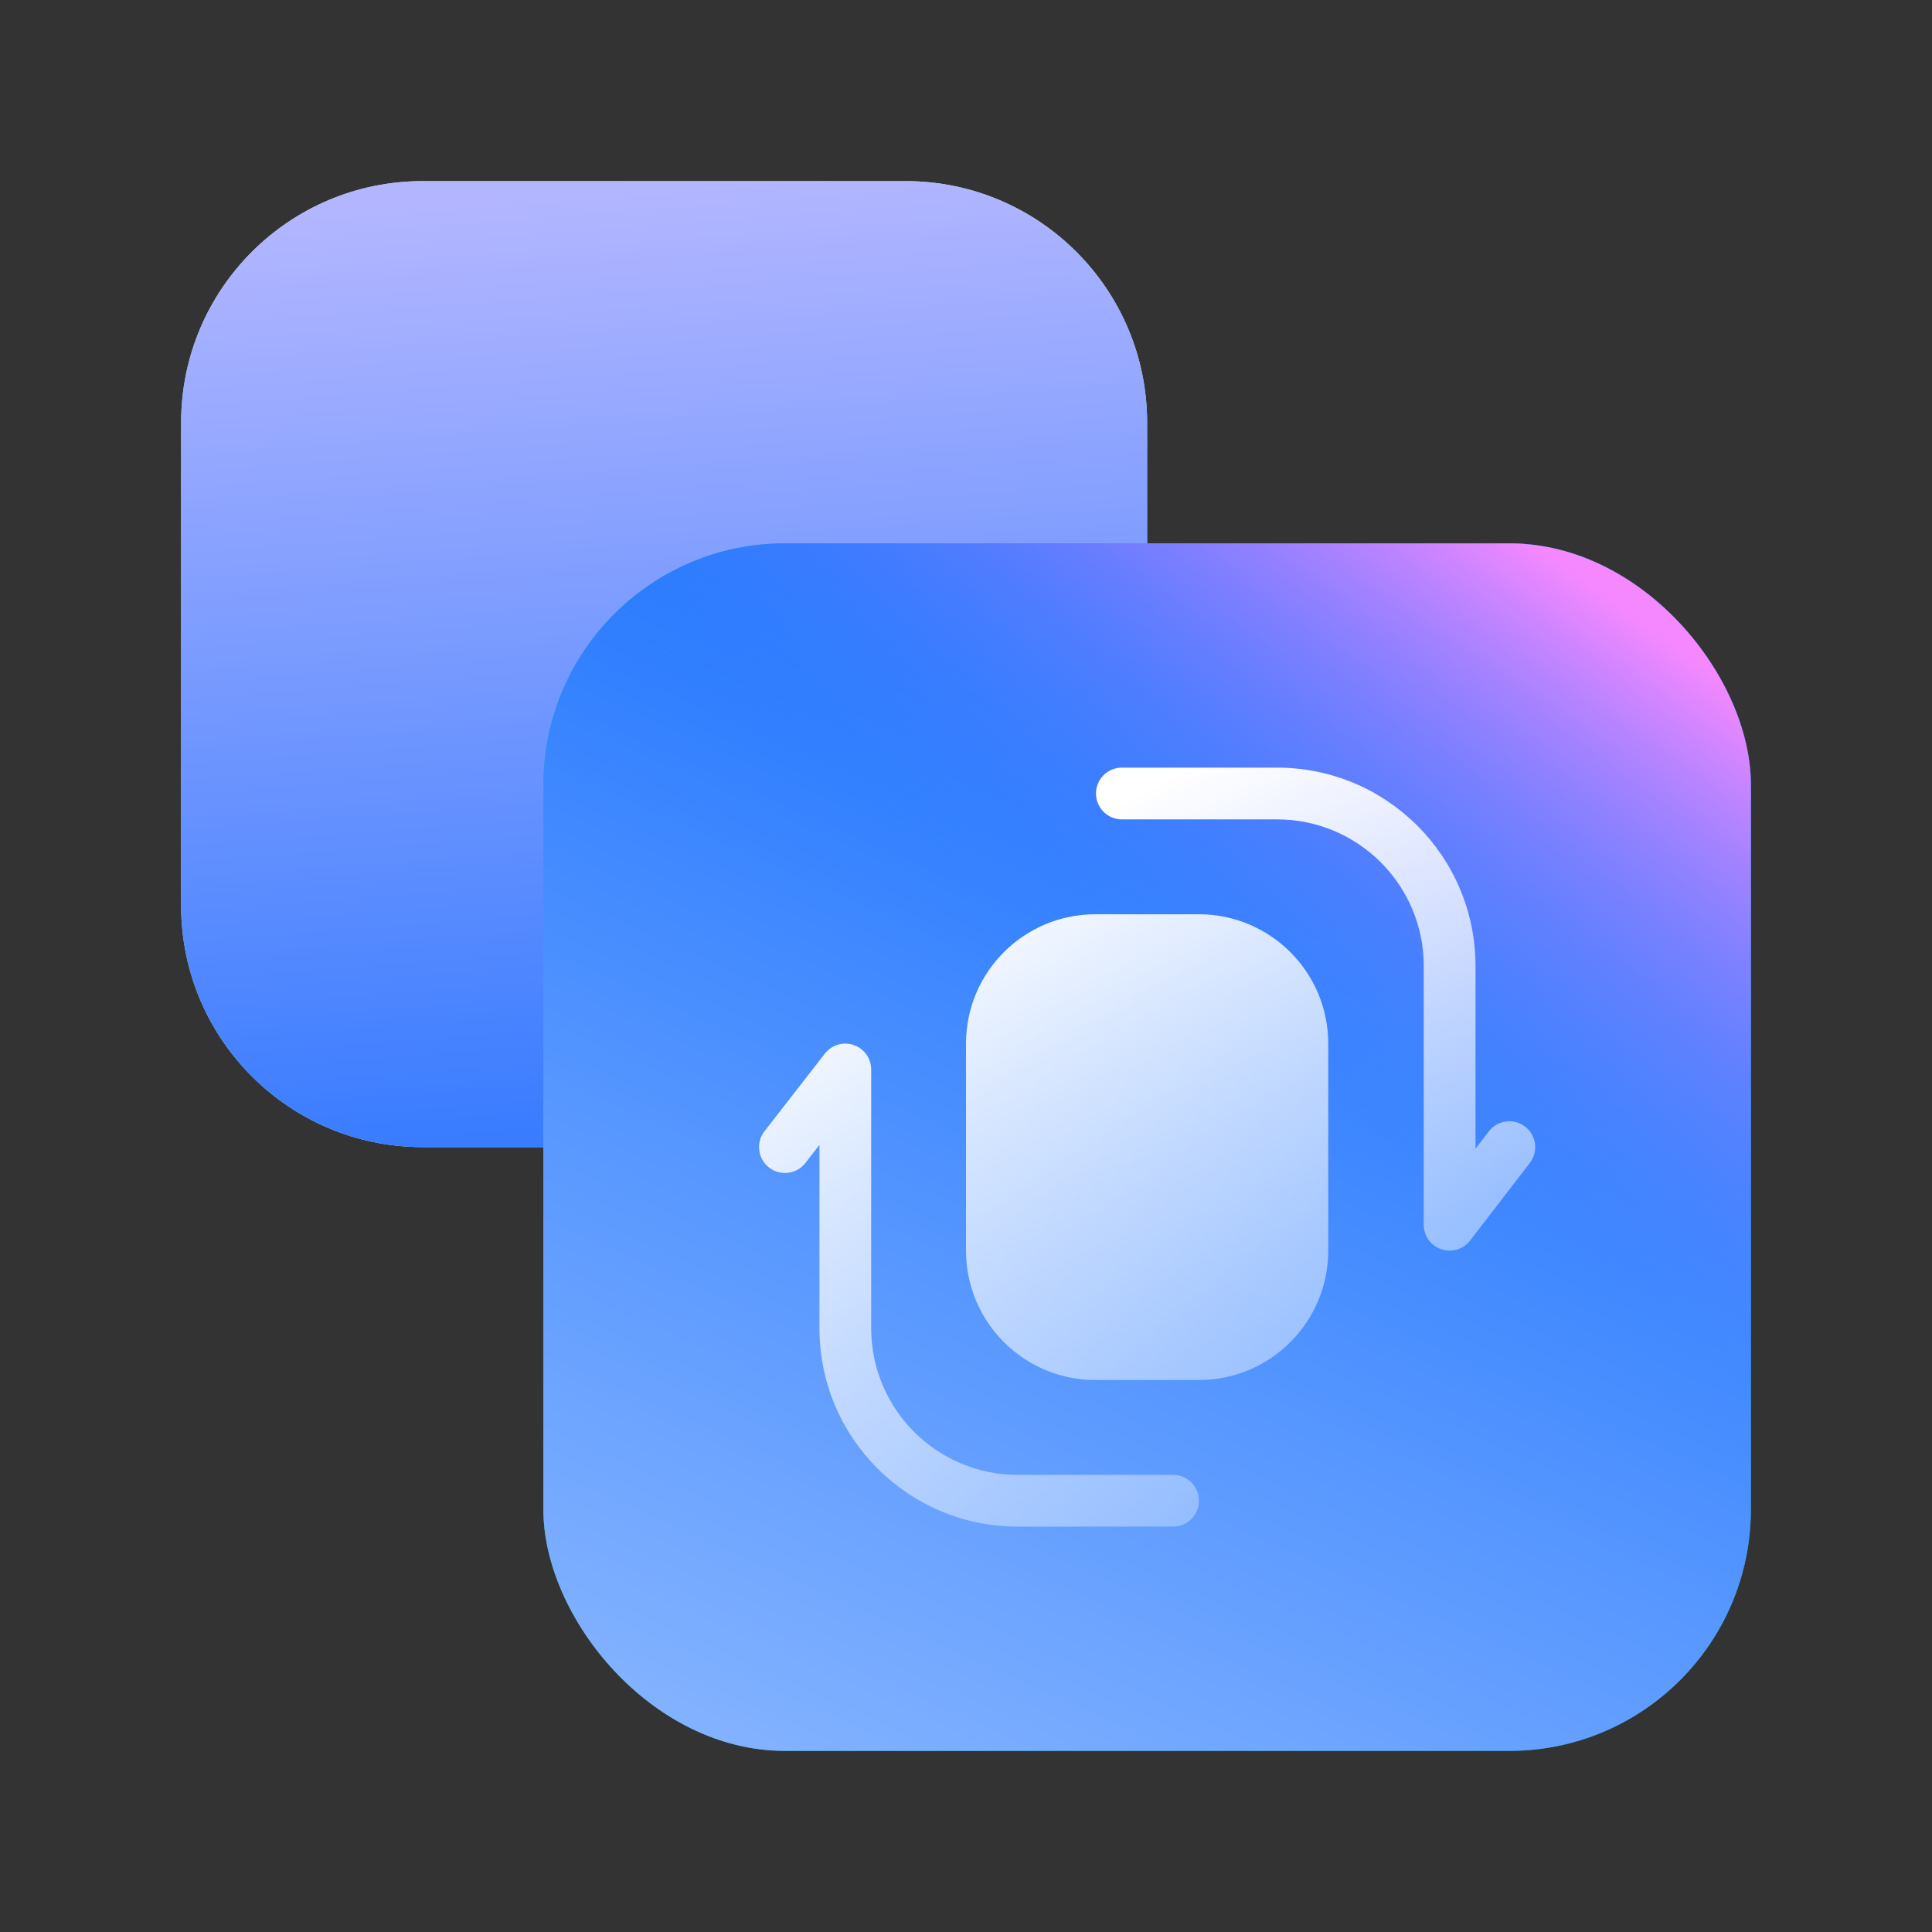
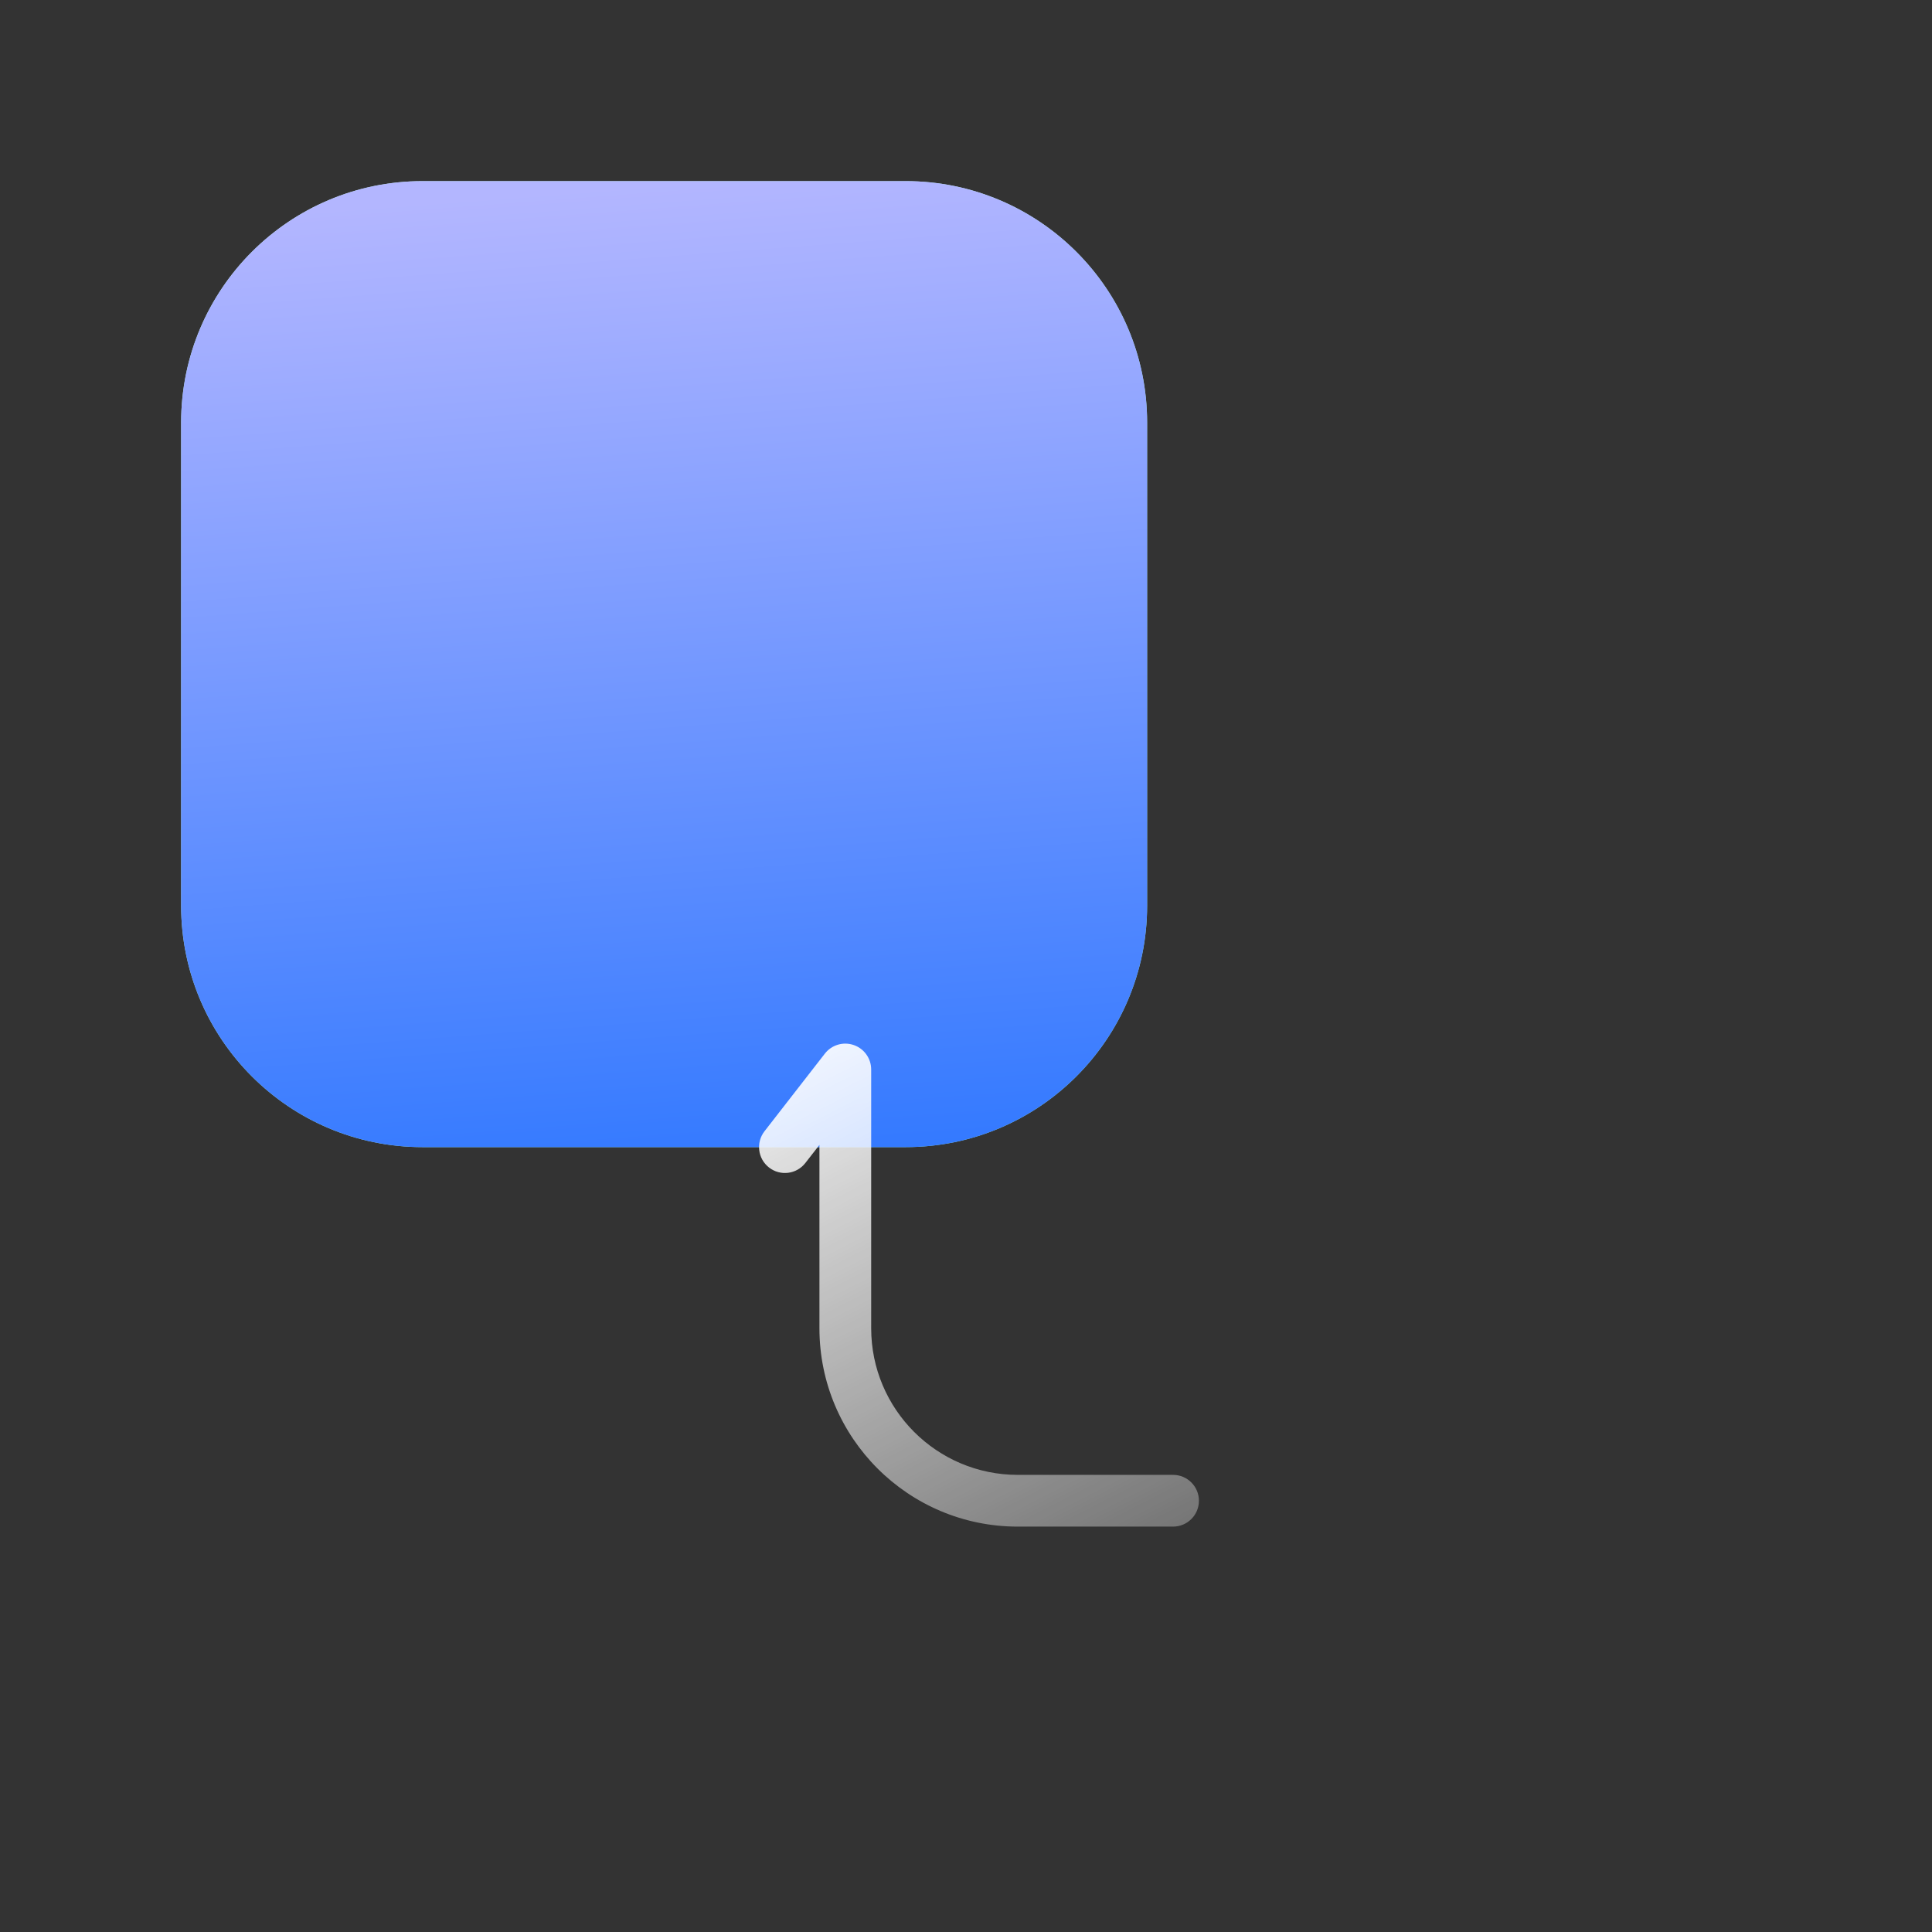
<svg xmlns="http://www.w3.org/2000/svg" width="64" height="64" viewBox="0 0 64 64" fill="none">
  <rect x="0" y="0" width="64" height="64" fill="#333333" stroke="none" />
  <path d="M6 14C6 9.582 9.582 6 14 6H30C34.418 6 38 9.582 38 14V30C38 34.418 34.418 38 30 38H14C9.582 38 6 34.418 6 30V14Z" fill="url(#paint0_linear_537_48797)" />
  <path d="M6 14C6 9.582 9.582 6 14 6H30C34.418 6 38 9.582 38 14V30C38 34.418 34.418 38 30 38H14C9.582 38 6 34.418 6 30V14Z" fill="url(#paint1_linear_537_48797)" />
-   <rect x="18" y="18" width="40" height="40" rx="8" fill="url(#paint2_linear_537_48797)" />
-   <rect x="18" y="18" width="40" height="40" rx="8" fill="url(#paint3_linear_537_48797)" />
-   <rect x="18" y="18" width="40" height="40" rx="8" fill="url(#paint4_linear_537_48797)" />
-   <path d="M50.521 37.321C50.896 37.609 50.966 38.148 50.678 38.523L48.7 41.094C48.476 41.385 48.092 41.501 47.745 41.383C47.397 41.265 47.163 40.939 47.163 40.572V32C47.163 29.318 44.989 27.143 42.306 27.143L37.163 27.143C36.69 27.143 36.306 26.759 36.306 26.286C36.306 25.812 36.69 25.429 37.163 25.429H42.306C45.936 25.429 48.878 28.371 48.878 32V38.051L49.319 37.478C49.607 37.102 50.146 37.032 50.521 37.321Z" fill="url(#paint5_linear_537_48797)" />
  <path d="M25.476 38.676C25.102 38.386 25.035 37.847 25.325 37.474L27.325 34.902C27.55 34.613 27.933 34.499 28.28 34.618C28.626 34.736 28.859 35.062 28.859 35.428L28.859 44C28.859 46.682 31.034 48.857 33.716 48.857H38.859C39.332 48.857 39.716 49.241 39.716 49.714C39.716 50.188 39.332 50.571 38.859 50.571H33.716C30.087 50.571 27.145 47.629 27.145 44L27.145 37.927L26.678 38.526C26.388 38.9 25.849 38.967 25.476 38.676Z" fill="url(#paint6_linear_537_48797)" />
-   <path d="M32 34.572C32 32.205 33.919 30.286 36.286 30.286H39.714C42.081 30.286 44 32.205 44 34.572V41.429C44 43.796 42.081 45.715 39.714 45.715H36.286C33.919 45.715 32 43.796 32 41.429V34.572Z" fill="url(#paint7_linear_537_48797)" />
  <defs>
    <linearGradient id="paint0_linear_537_48797" x1="6" y1="6" x2="38" y2="38" gradientUnits="userSpaceOnUse">
      <stop stop-color="#BBF0DF" />
      <stop offset="1" stop-color="#91E1CA" />
    </linearGradient>
    <linearGradient id="paint1_linear_537_48797" x1="46.5" y1="50" x2="43.057" y2="4.48" gradientUnits="userSpaceOnUse">
      <stop stop-color="#0061FF" />
      <stop offset="1" stop-color="#B3B6FF" />
    </linearGradient>
    <linearGradient id="paint2_linear_537_48797" x1="18" y1="18" x2="58" y2="58" gradientUnits="userSpaceOnUse">
      <stop stop-color="#24C59F" />
      <stop offset="1" stop-color="#00A686" />
    </linearGradient>
    <linearGradient id="paint3_linear_537_48797" x1="51.641" y1="14.471" x2="31.161" y2="60.346" gradientUnits="userSpaceOnUse">
      <stop stop-color="#0061FF" />
      <stop offset="1" stop-color="#81B1FF" />
    </linearGradient>
    <linearGradient id="paint4_linear_537_48797" x1="59.684" y1="24.441" x2="47.757" y2="40.913" gradientUnits="userSpaceOnUse">
      <stop stop-color="#F588FF" />
      <stop offset="1" stop-color="#3885FF" stop-opacity="0" />
    </linearGradient>
    <linearGradient id="paint5_linear_537_48797" x1="31.5" y1="29.5" x2="42.5" y2="51" gradientUnits="userSpaceOnUse">
      <stop stop-color="white" />
      <stop offset="1" stop-color="white" stop-opacity="0.27" />
    </linearGradient>
    <linearGradient id="paint6_linear_537_48797" x1="31.5" y1="29.5" x2="42.5" y2="51" gradientUnits="userSpaceOnUse">
      <stop stop-color="white" />
      <stop offset="1" stop-color="white" stop-opacity="0.27" />
    </linearGradient>
    <linearGradient id="paint7_linear_537_48797" x1="31.5" y1="29.5" x2="42.5" y2="51" gradientUnits="userSpaceOnUse">
      <stop stop-color="white" />
      <stop offset="1" stop-color="white" stop-opacity="0.27" />
    </linearGradient>
  </defs>
</svg>